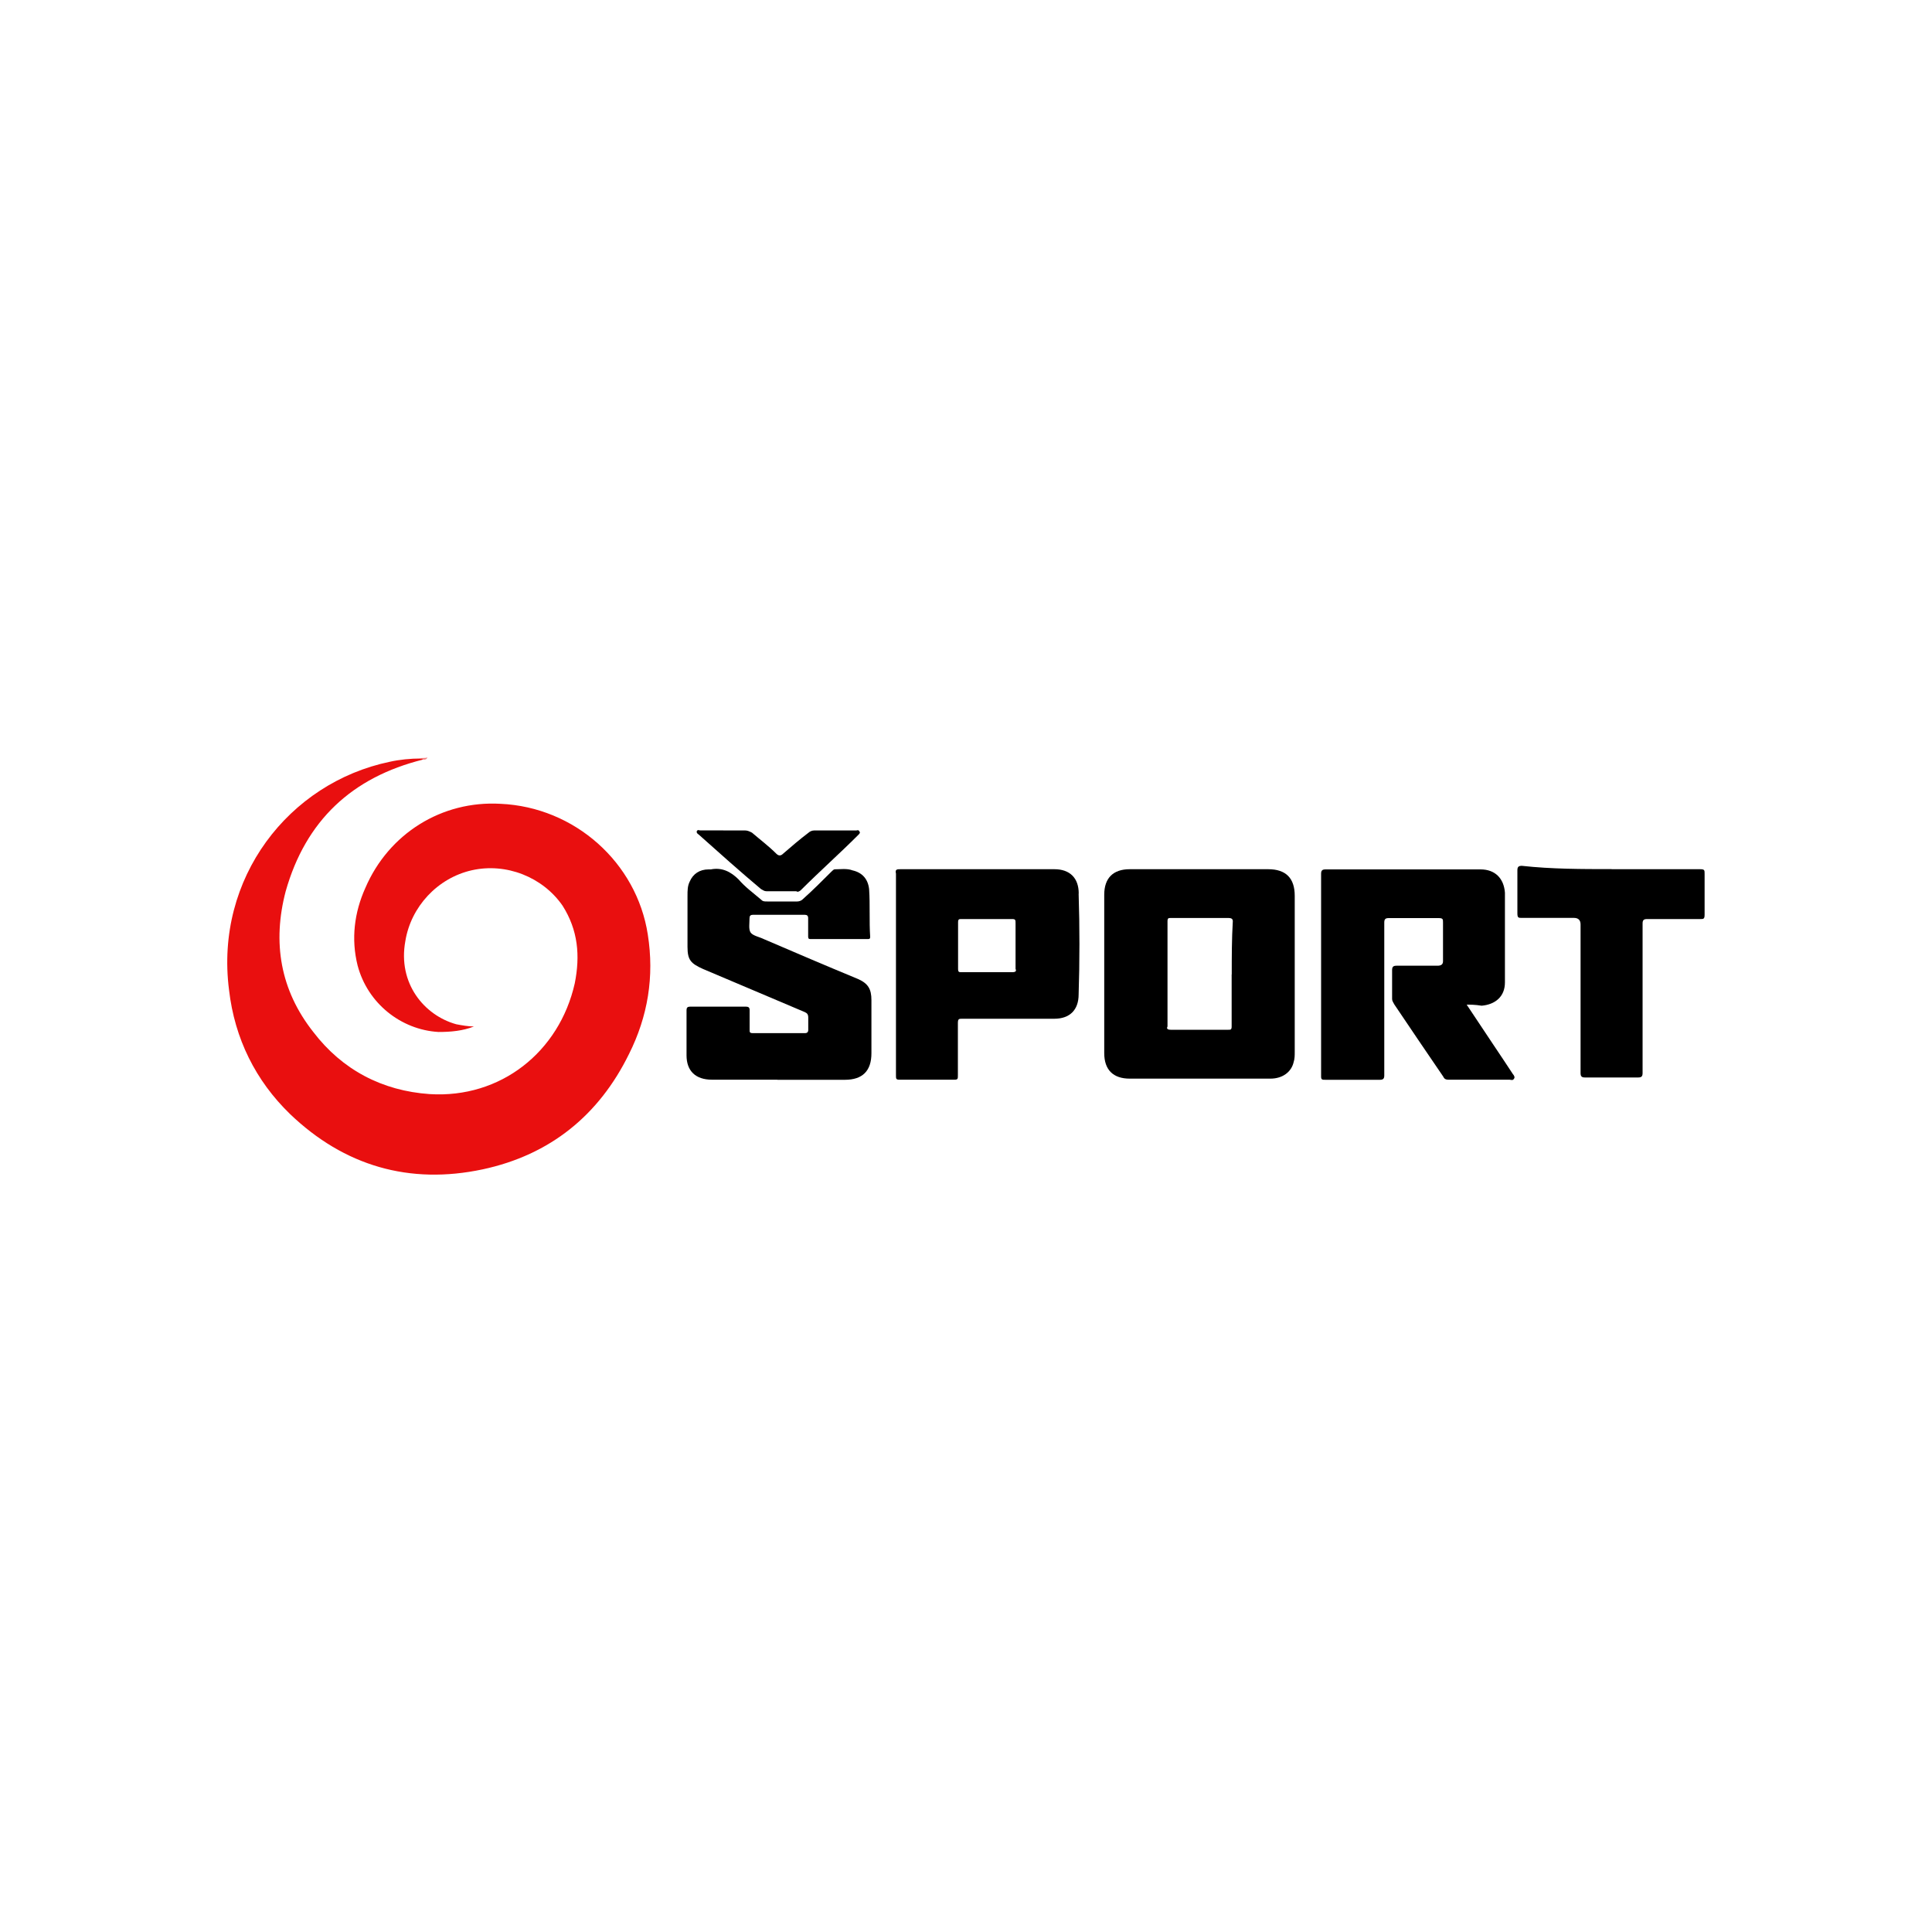
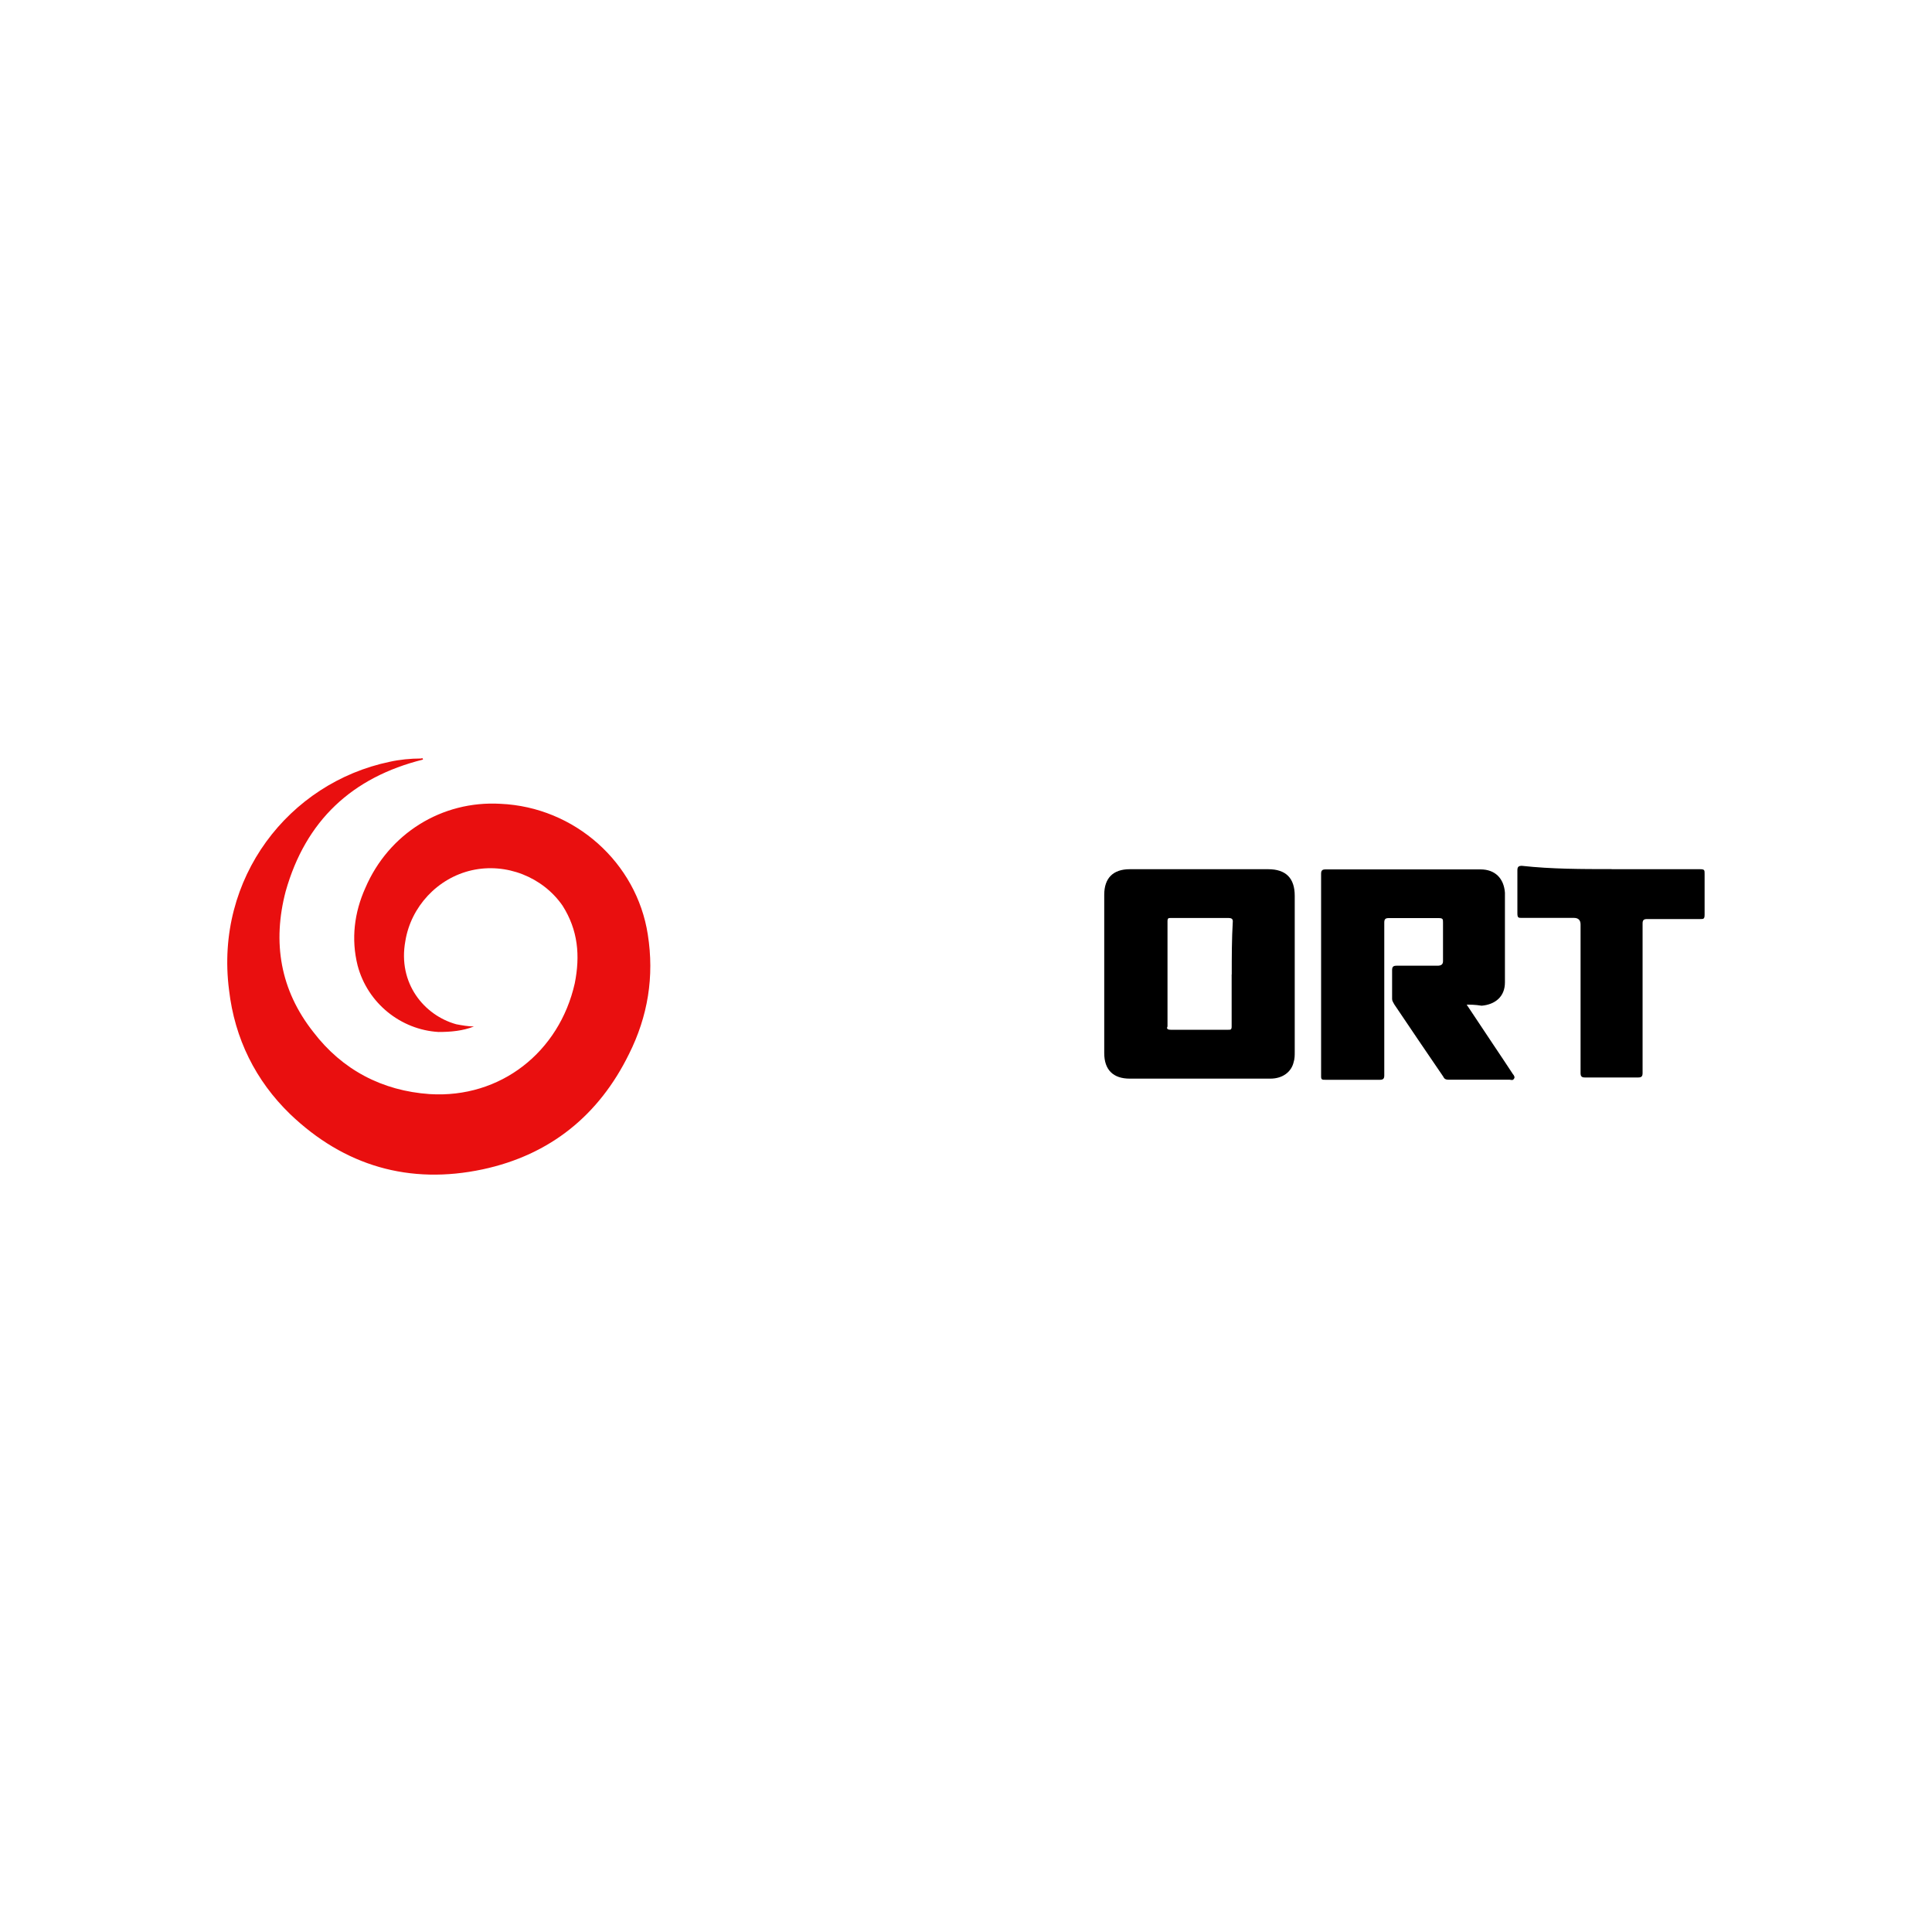
<svg xmlns="http://www.w3.org/2000/svg" id="logo" viewBox="0 0 200 200">
  <defs>
    <style>
      .cls-1 {
        fill: #f38585;
      }

      .cls-2 {
        fill: #e90f0f;
      }
    </style>
  </defs>
  <path class="cls-2" d="M43.79,78.63c-7.34,1.83-12.15,6.31-14.22,13.65-1.38,5.27-.57,10.21,2.87,14.56,2.98,3.9,7.11,6.08,12.04,6.42,7.34.46,13.42-4.36,15.02-11.47.57-2.87.34-5.5-1.26-8.03-2.06-2.98-5.85-4.47-9.4-3.67-3.55.8-6.31,3.78-6.88,7.34-.8,4.36,1.95,7.68,5.27,8.6.57.11,1.26.23,1.83.23-1.15.46-2.41.57-3.67.57-3.9-.23-7.34-2.98-8.37-6.88-.69-2.75-.34-5.5.8-8.03,2.41-5.62,7.91-9.06,13.99-8.71,7.68.34,14.1,6.08,15.25,13.53.69,4.36,0,8.49-1.95,12.38-3.1,6.31-8.14,10.43-15.14,11.93-7.57,1.61-14.33-.34-19.95-5.73-3.55-3.44-5.73-7.8-6.31-12.84-1.49-11.58,6.19-21.44,16.63-23.62,1.03-.23,2.18-.34,3.21-.34.11,0,.23-.11.23.11Z" />
  <path d="M151.81,103.97c.92,1.38,1.83,2.75,2.75,4.13.69,1.03,1.38,2.06,2.06,3.1.11.11.23.34.11.46-.11.23-.34.11-.46.11h-6.31c-.34,0-.46-.11-.57-.34-1.72-2.52-3.44-5.05-5.05-7.45-.11-.23-.23-.34-.23-.57v-2.98c0-.34.11-.46.46-.46h4.24c.34,0,.57-.11.57-.46v-4.01c0-.34,0-.46-.46-.46h-5.16c-.34,0-.46.11-.46.46v15.82c0,.34-.11.46-.46.46h-5.62c-.34,0-.46,0-.46-.34v-20.98c0-.34.11-.46.46-.46h16.05c1.49,0,2.41.92,2.52,2.41v9.29c0,1.49-1.03,2.29-2.41,2.41-.69-.11-1.15-.11-1.61-.11Z" />
-   <path d="M80.48,111.77h-6.77c-1.72,0-2.64-.92-2.64-2.52v-4.7c0-.23.11-.34.34-.34h5.85c.23,0,.34.11.34.34v2.06c0,.23,0,.34.34.34h5.39c.23,0,.34-.11.34-.34v-1.26c0-.34-.11-.46-.34-.57-3.55-1.49-6.99-2.98-10.55-4.47-1.26-.57-1.61-.92-1.61-2.29v-5.27c0-.57,0-1.03.23-1.49.34-.8,1.03-1.26,1.95-1.26h.23c1.15-.23,2.06.23,2.87,1.03.69.8,1.49,1.38,2.29,2.06.23.23.34.23.69.23h3.1c.23,0,.46-.11.57-.23,1.03-.92,2.06-1.95,2.98-2.87.11-.11.23-.23.34-.23.57,0,1.26-.11,1.83.11,1.03.23,1.61.92,1.72,1.95.11,1.61,0,3.33.11,4.93,0,.23-.11.23-.23.23h-5.96c-.23,0-.23-.11-.23-.34v-1.83c0-.23-.11-.34-.34-.34h-5.39c-.23,0-.34.11-.34.34h0c0,.57-.11,1.15.11,1.49.23.34.92.46,1.38.69,3.21,1.38,6.42,2.75,9.75,4.13,1.03.46,1.38,1.03,1.38,2.18v5.5c0,1.83-.92,2.75-2.75,2.75-2.41,0-4.7,0-6.99,0Z" />
  <path d="M166.83,89.98h9.17c.46,0,.46.11.46.46v4.24c0,.46-.11.46-.46.46h-5.5c-.34,0-.46.11-.46.46v15.48c0,.34-.11.46-.46.46h-5.5c-.34,0-.46-.11-.46-.46v-15.37q0-.69-.69-.69h-5.39c-.34,0-.46,0-.46-.46v-4.47c0-.34.11-.46.46-.46,3.1.34,6.19.34,9.29.34Z" />
-   <path d="M74.87,85.97h2.29c.23,0,.46.11.69.23.8.69,1.72,1.38,2.52,2.18.23.23.46.23.69,0,.8-.69,1.72-1.49,2.64-2.18.11-.11.34-.23.57-.23h4.36c.11,0,.23-.11.34.11.11.11,0,.23-.11.34-1.95,1.95-4.01,3.78-5.96,5.73-.11.11-.34.23-.46.11h-3.1c-.23,0-.34-.11-.57-.23-2.18-1.83-4.36-3.78-6.42-5.62-.11-.11-.23-.11-.23-.34.11-.23.23-.11.34-.11.69,0,1.61,0,2.41,0Z" />
-   <path class="cls-1" d="M43.79,78.63c-.11-.11-.23-.11-.34-.11.23-.11.46,0,.8-.11-.11.23-.23.23-.46.23Z" />
  <path d="M134.03,100.87v-8.14c0-1.83-.92-2.75-2.75-2.75h-14.33c-1.72,0-2.64.92-2.64,2.64v16.4c0,1.72.92,2.64,2.64,2.64h14.56c1.26,0,2.18-.69,2.41-1.72.11-.34.11-.69.11-1.03,0-2.64,0-5.39,0-8.03ZM127.5,100.87v5.39c0,.34-.11.34-.34.34h-5.96c-.34,0-.46-.11-.34-.34v-10.89c0-.34.11-.34.34-.34h5.96c.34,0,.46.11.46.34-.11,1.83-.11,3.67-.11,5.5Z" />
-   <path d="M111.67,92.5c0-1.61-.92-2.52-2.52-2.52h-15.94c-.34,0-.57,0-.46.46v20.87c0,.34,0,.46.34.46h5.73c.34,0,.34-.11.34-.46v-5.39c0-.46.11-.46.46-.46h9.52c1.61,0,2.52-.92,2.52-2.52.11-3.44.11-6.99,0-10.43ZM104.79,100.64h-5.27c-.23,0-.34,0-.34-.34v-4.82c0-.34.11-.34.34-.34h5.27c.34,0,.34.11.34.46v4.7c.11.23,0,.34-.34.34Z" />
</svg>